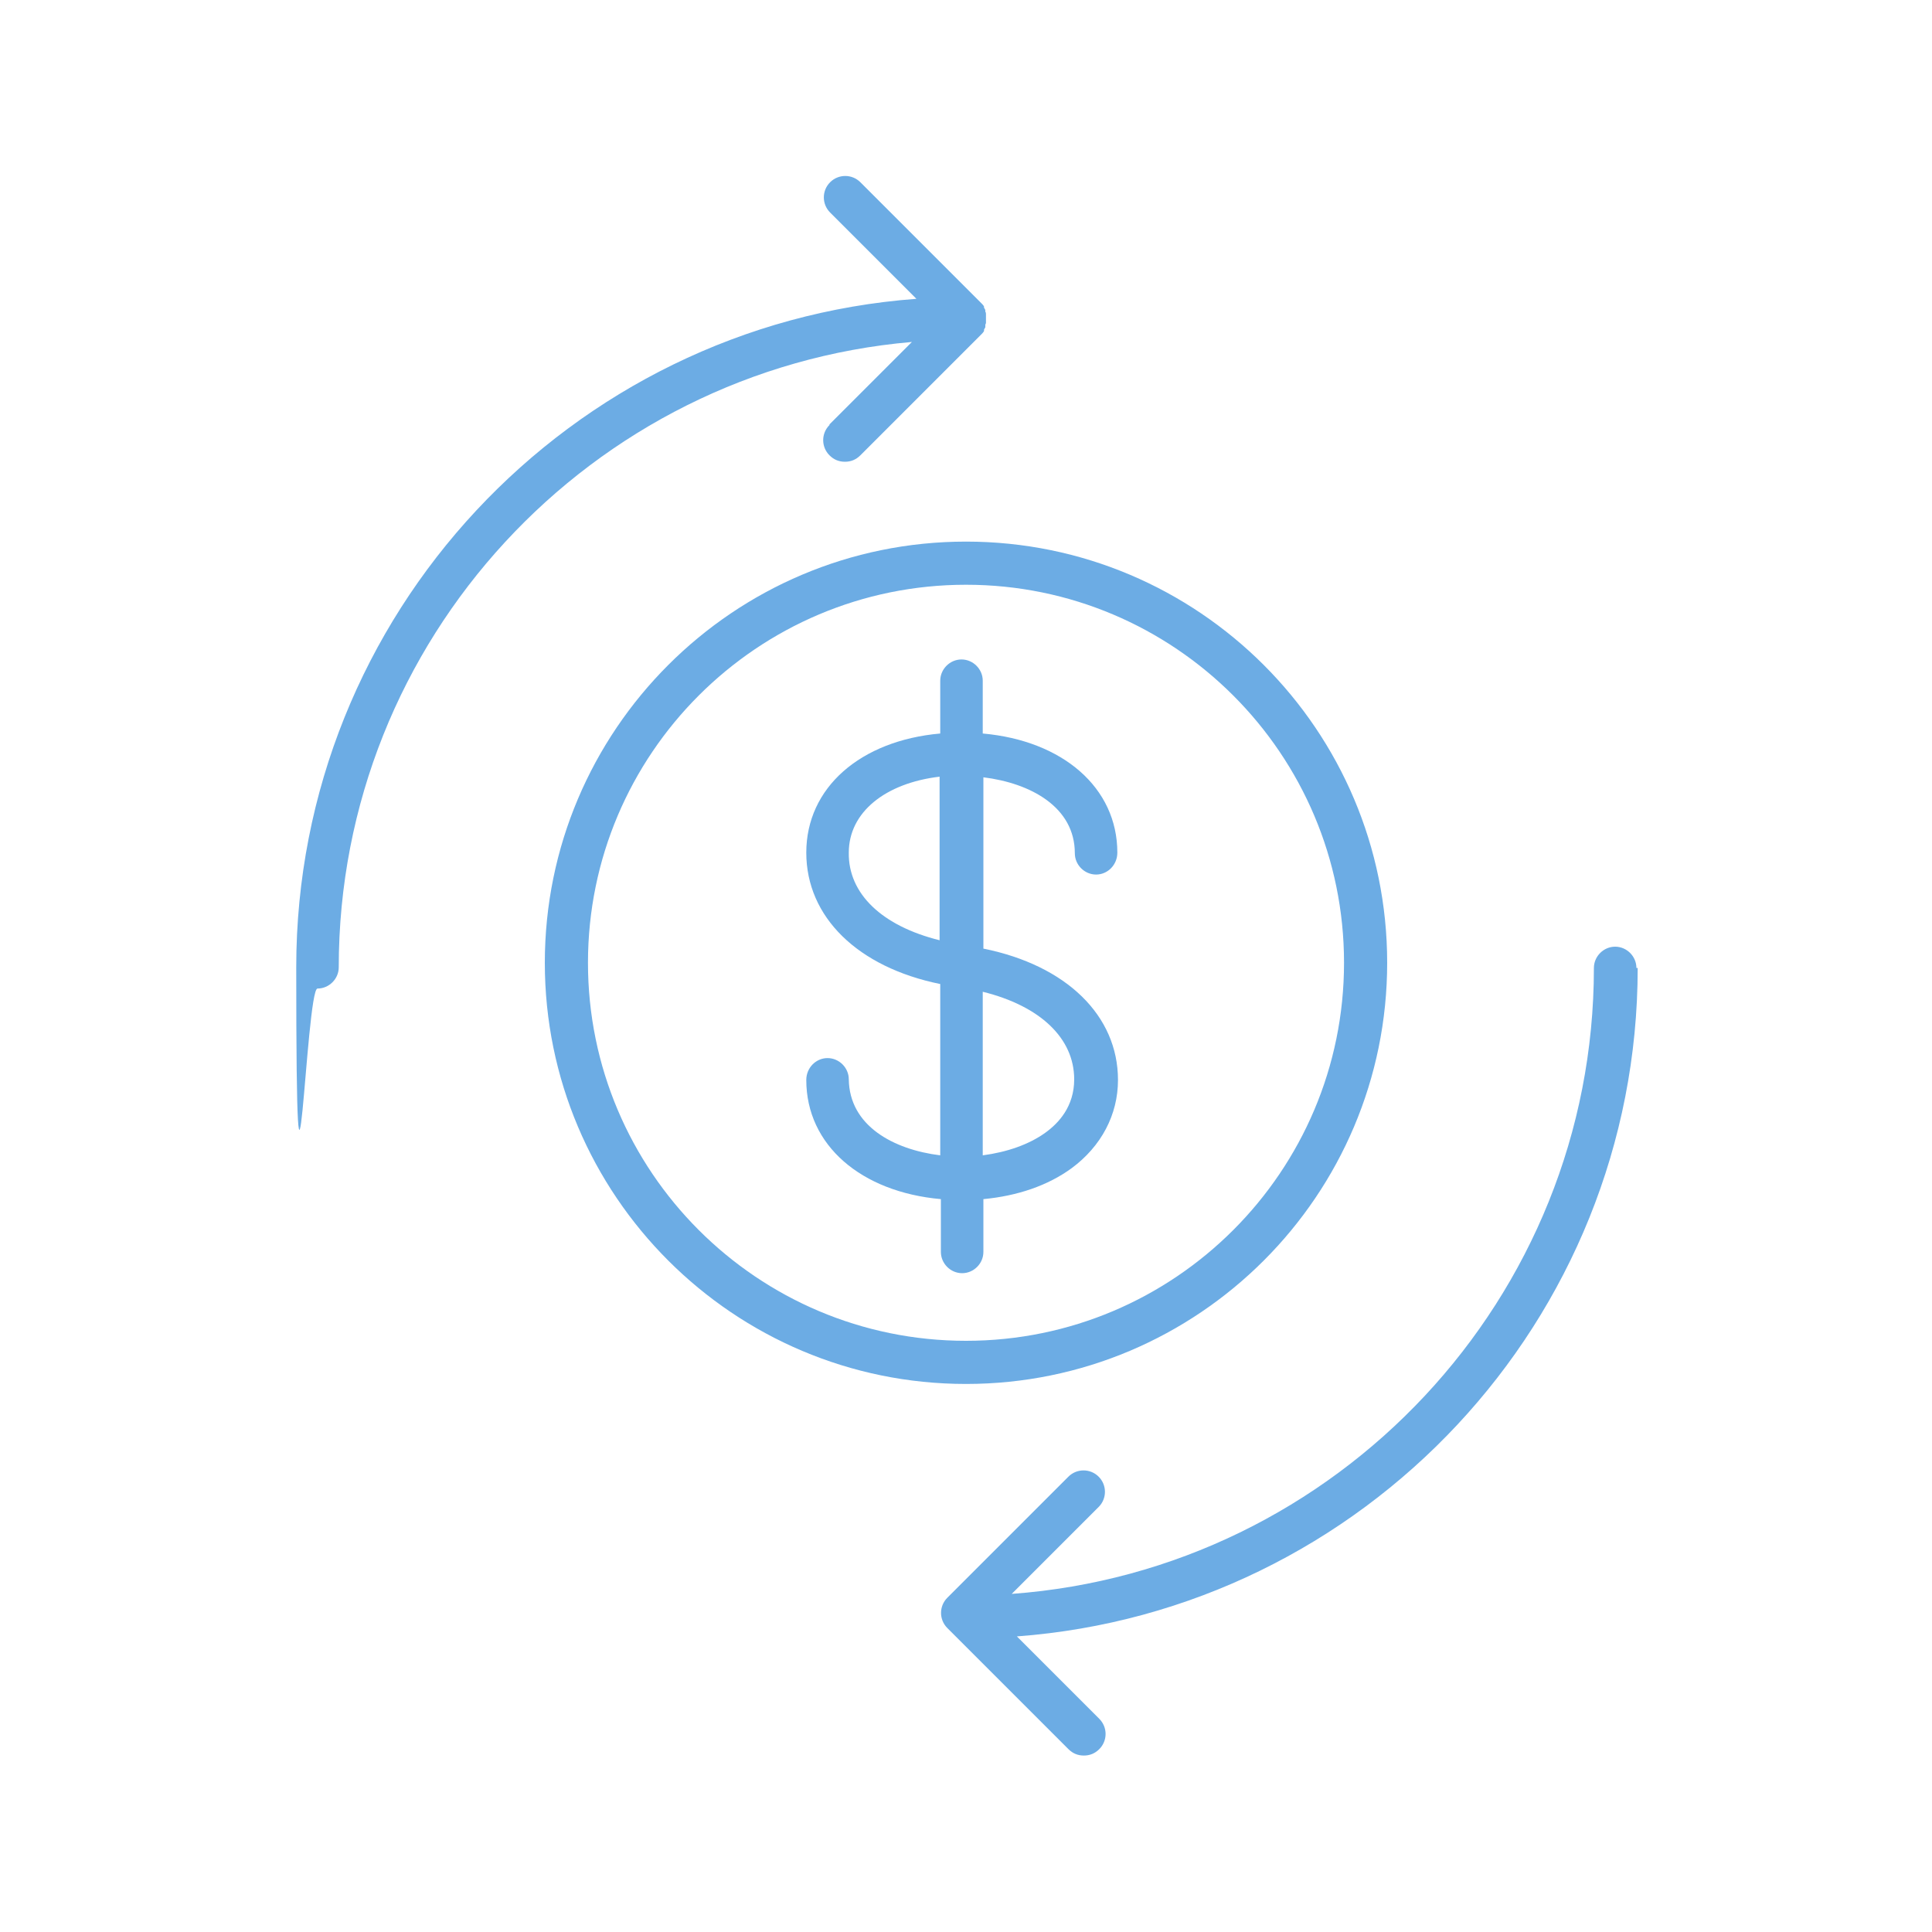
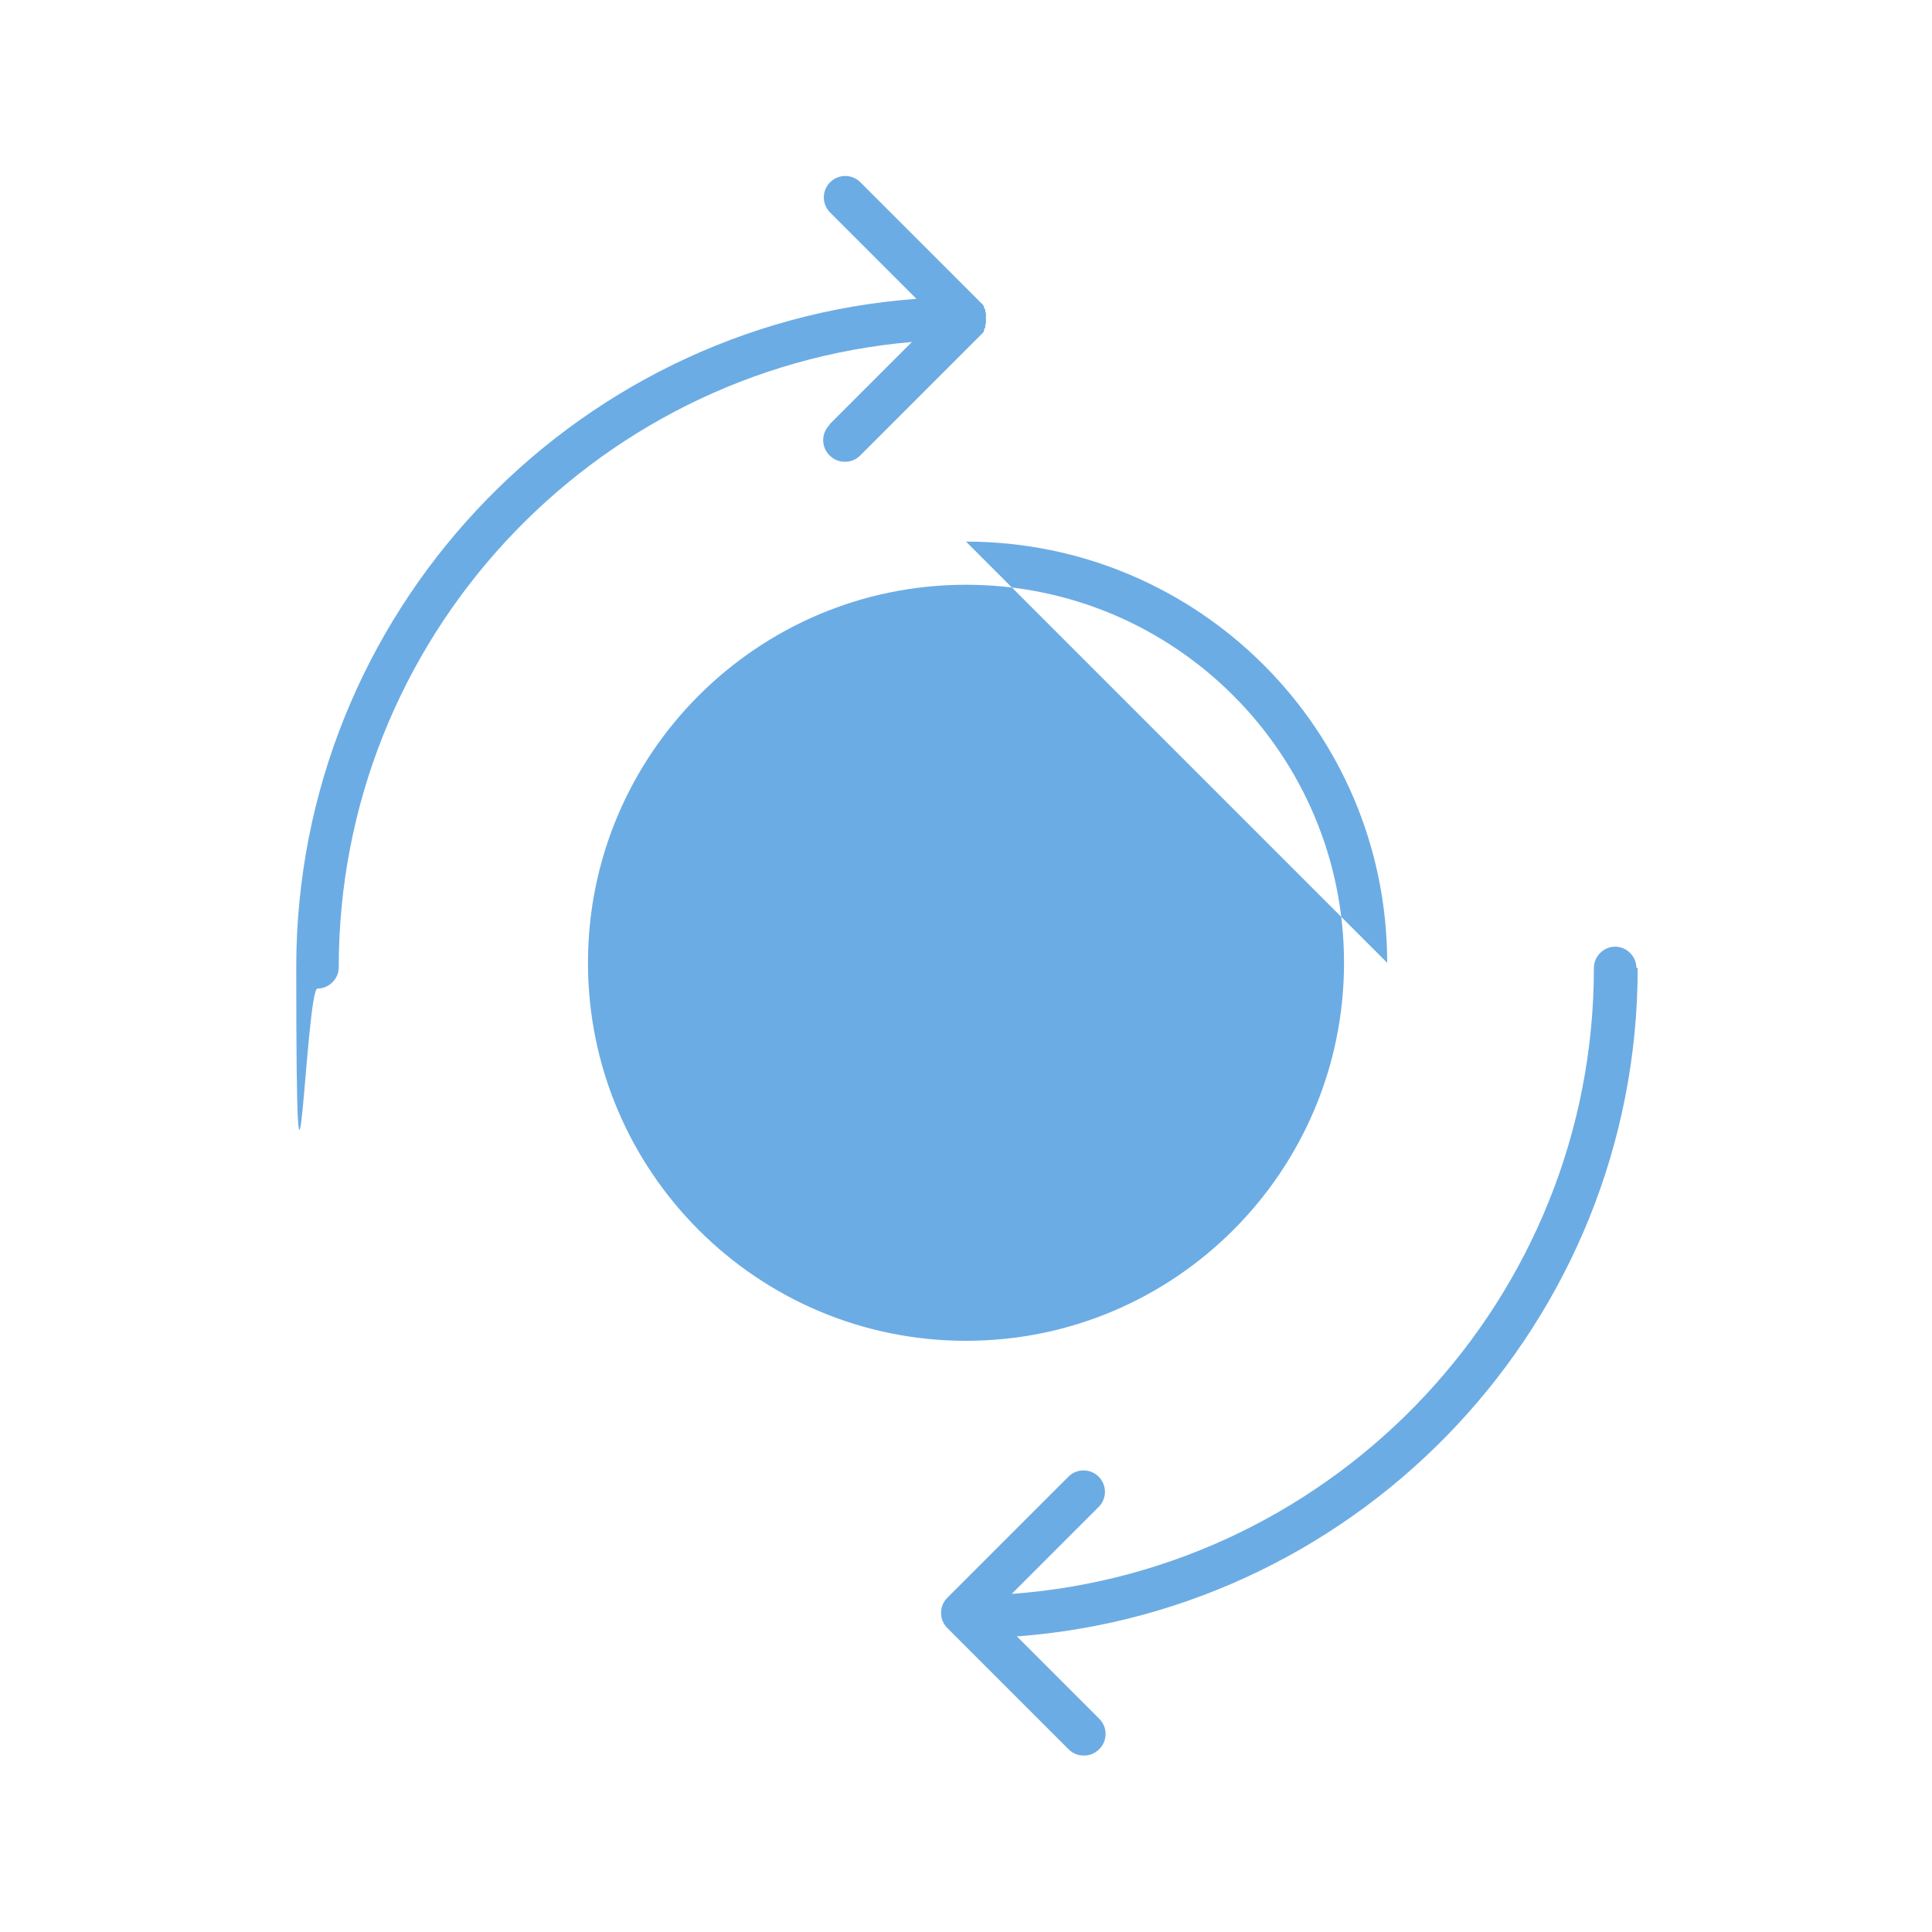
<svg xmlns="http://www.w3.org/2000/svg" id="Layer_1" version="1.1" viewBox="0 0 300 300">
  <defs>
    <style>
      .st0 {
        fill: #6cace4;
      }
    </style>
  </defs>
-   <path class="st0" d="M215.4,149.5c0-36.1-29.3-65.4-65.4-65.4s-65.4,29.3-65.4,65.4,29.3,65.4,65.4,65.4,65.4-29.3,65.4-65.4ZM91.3,149.5c0-32.4,26.3-58.7,58.7-58.7s58.7,26.3,58.7,58.7-26.3,58.7-58.7,58.7-58.7-26.3-58.7-58.7Z" />
+   <path class="st0" d="M215.4,149.5c0-36.1-29.3-65.4-65.4-65.4ZM91.3,149.5c0-32.4,26.3-58.7,58.7-58.7s58.7,26.3,58.7,58.7-26.3,58.7-58.7,58.7-58.7-26.3-58.7-58.7Z" />
  <path class="st0" d="M254.1,150.3c0-1.8-1.5-3.3-3.3-3.3s-3.3,1.5-3.3,3.3c0,51.3-39.9,93.5-90.4,97.2l13.5-13.5c1.3-1.3,1.3-3.4,0-4.7-1.3-1.3-3.4-1.3-4.7,0l-18.8,18.8c-1.3,1.3-1.3,3.4,0,4.7l18.8,18.8c.7.7,1.5,1,2.4,1s1.7-.3,2.4-1c1.3-1.3,1.3-3.4,0-4.7l-12.8-12.8c53.8-4,96.4-49,96.4-103.8Z" />
  <path class="st0" d="M128.8,66c-1.3,1.3-1.3,3.4,0,4.7.7.7,1.5,1,2.4,1s1.7-.3,2.4-1l18.8-18.8s0,0,0,0c.1-.1.3-.3.4-.5,0,0,0-.1,0-.2,0-.1.2-.3.2-.4,0,0,0-.2,0-.2,0-.1,0-.3.1-.4,0-.2,0-.4,0-.7s0-.4,0-.7c0-.1,0-.3-.1-.4,0,0,0-.2,0-.2,0-.1-.1-.3-.2-.4,0,0,0-.1,0-.2-.1-.2-.2-.3-.4-.5,0,0,0,0,0,0l-18.8-18.8c-1.3-1.3-3.4-1.3-4.7,0-1.3,1.3-1.3,3.4,0,4.7l13.4,13.4c-53.8,4-96.3,49-96.3,103.8s1.5,3.3,3.3,3.3,3.3-1.5,3.3-3.3c0-50.9,39.2-92.8,89-97.1l-12.8,12.8Z" />
-   <path class="st0" d="M152.7,194.4v-8c0,0,0-.1,0-.2,5.3-.5,10-2.1,13.7-4.8,4.6-3.4,7.2-8.3,7.2-13.7,0-10-8-17.8-20.9-20.4v-26.6c7.3.9,14.2,4.6,14.2,11.8,0,1.8,1.5,3.3,3.3,3.3h0c1.8,0,3.3-1.5,3.3-3.4,0-10.1-8.5-17.4-20.9-18.5v-8.2c0-1.8-1.5-3.3-3.3-3.3s-3.3,1.5-3.3,3.3v8.2c-12.4,1.1-20.8,8.4-20.8,18.5,0,10,8,17.8,20.8,20.4v26.6c-7.3-.9-14.1-4.6-14.2-11.8,0-1.8-1.5-3.3-3.3-3.3h0c-1.8,0-3.3,1.5-3.3,3.4,0,10.1,8.5,17.4,20.9,18.5v1.8c0,0,0,.2,0,.2v6.2c0,1.8,1.5,3.3,3.3,3.3s3.3-1.5,3.3-3.3ZM166.8,167.6c0,4.2-2.4,6.8-4.5,8.3-2.5,1.8-5.9,3-9.7,3.5v-25.4c8.9,2.2,14.2,7.2,14.2,13.6ZM131.8,132.4c0-6.3,5.7-10.8,14.1-11.8v25.4c-8.9-2.2-14.2-7.2-14.1-13.6Z" />
</svg>